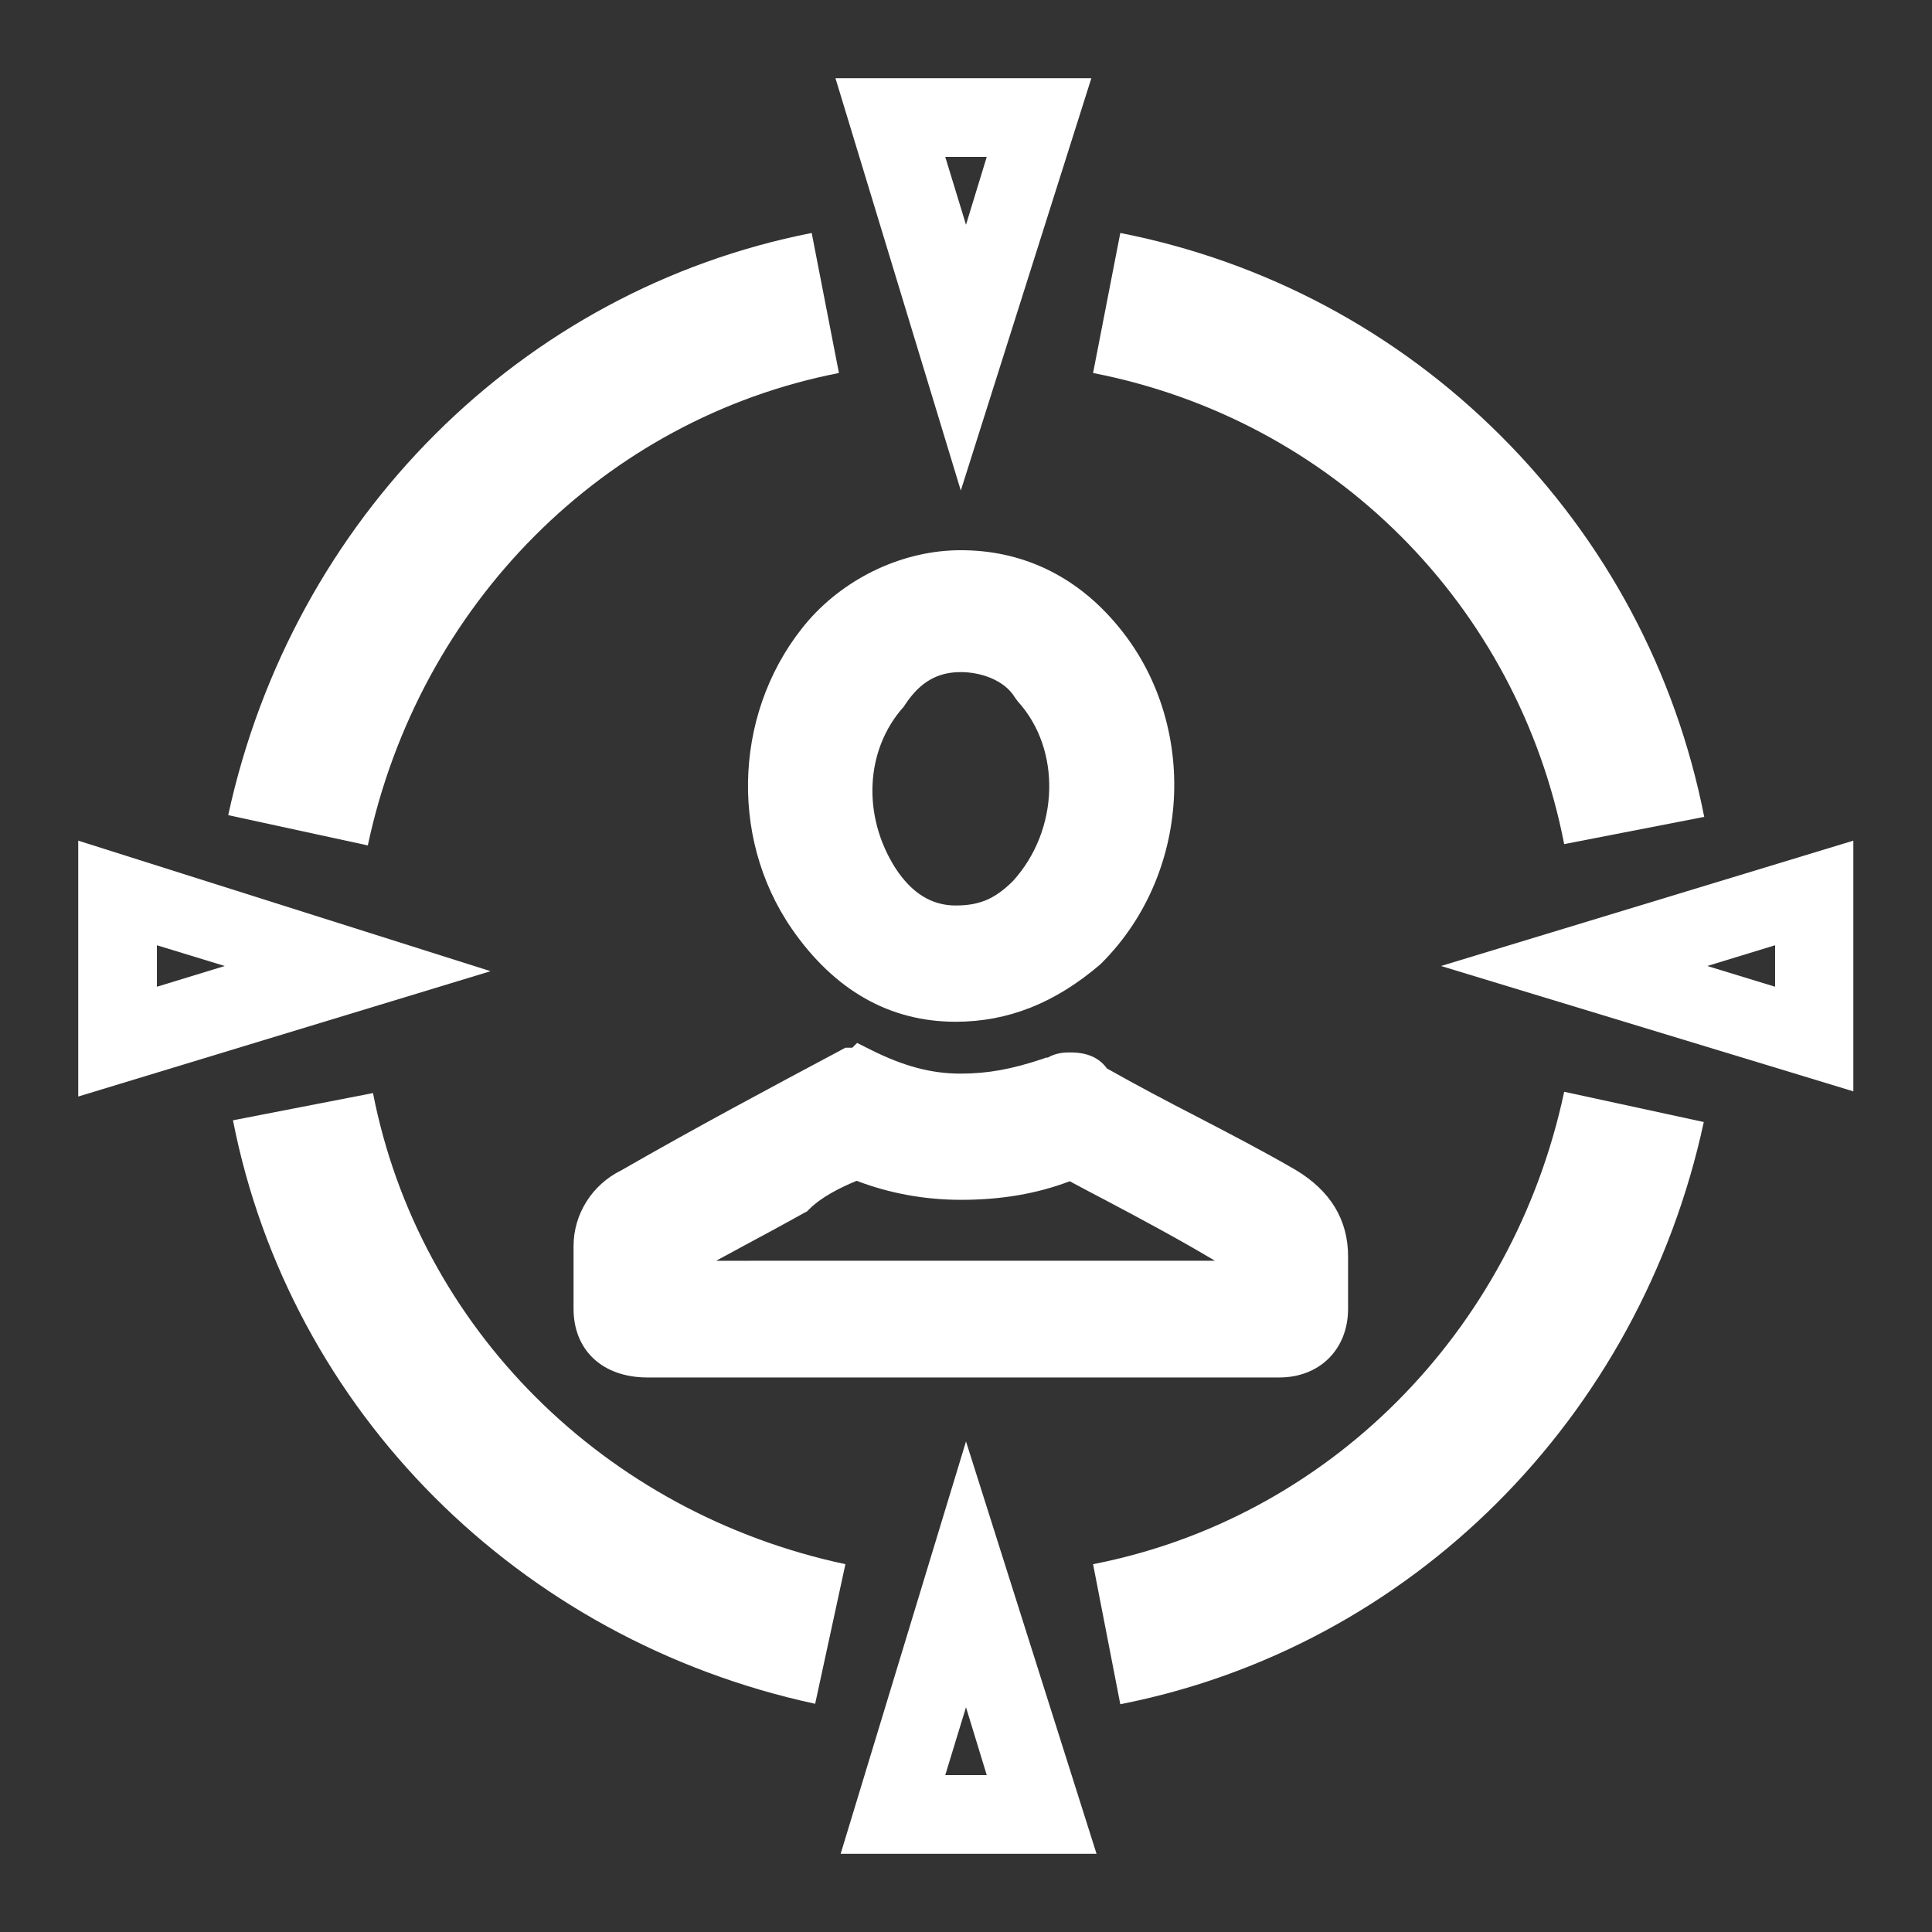
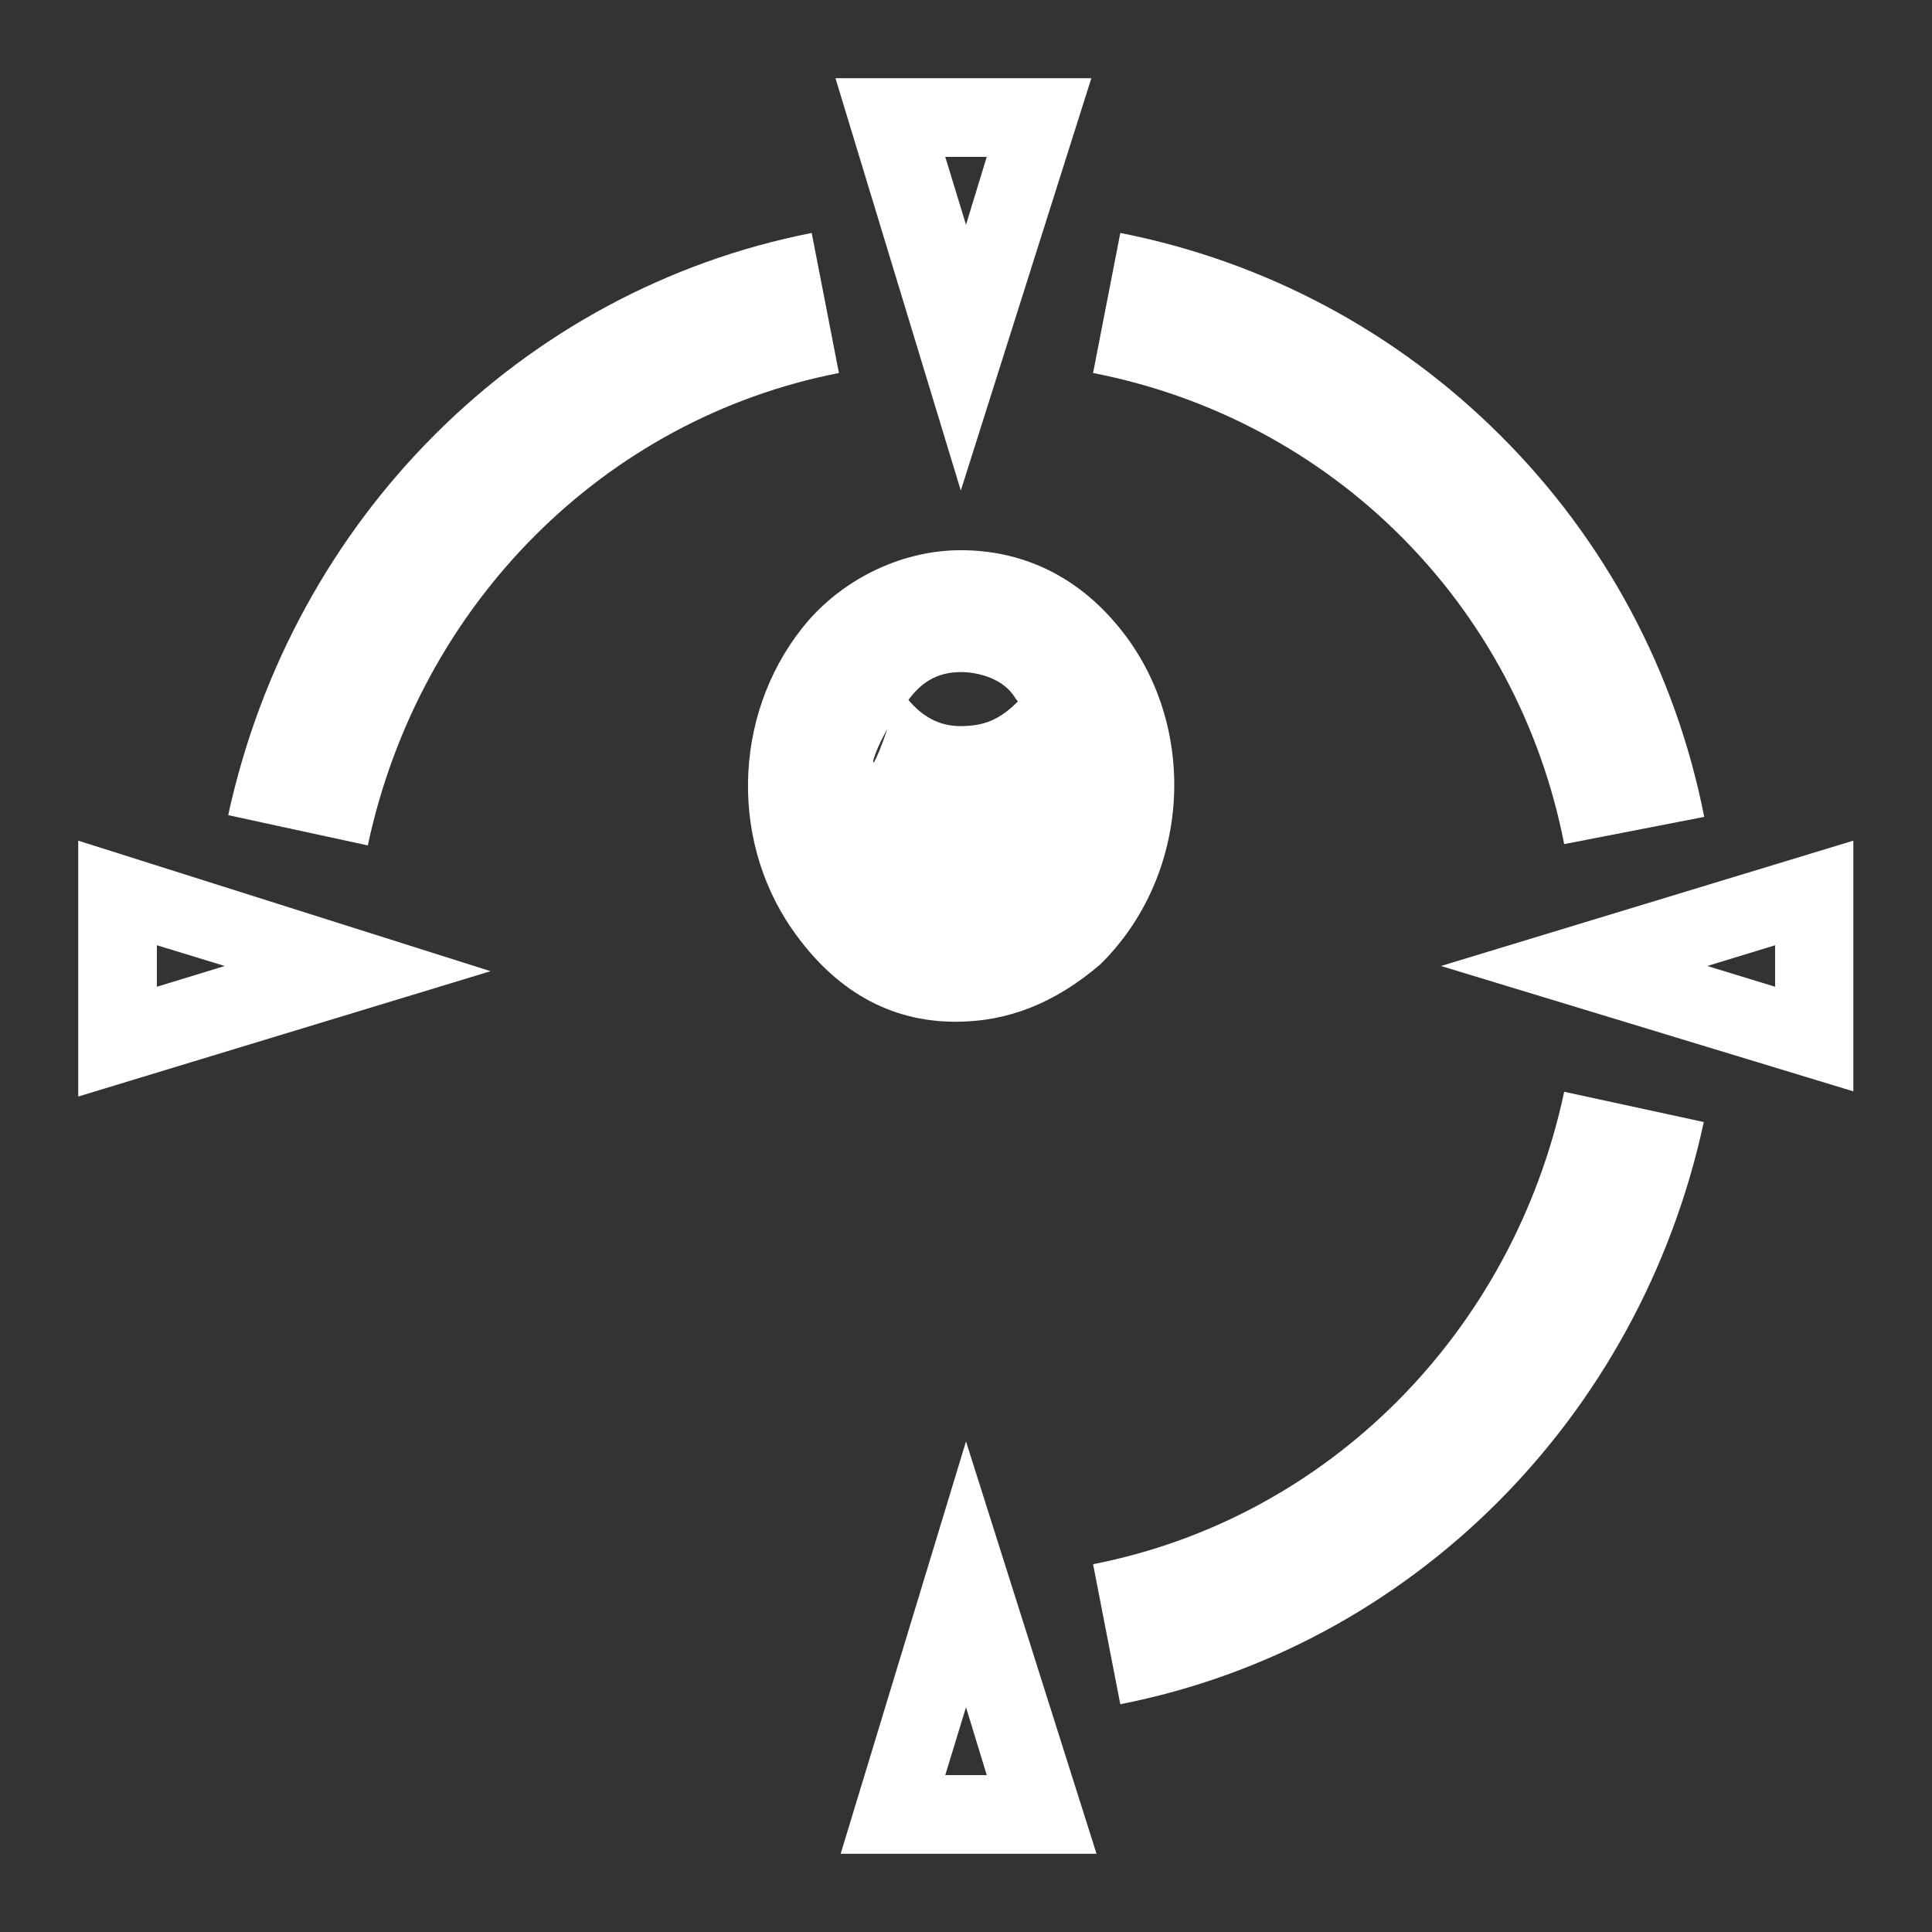
<svg xmlns="http://www.w3.org/2000/svg" version="1.1" id="Layer_1" x="0px" y="0px" width="447px" height="447px" viewBox="0 0 447 447" style="enable-background:new 0 0 447 447;" xml:space="preserve">
  <rect x="0" y="0" width="447" height="447" fill="#333333" stroke="none" />
  <style type="text/css">
	.st0{fill:#FFFFFF;}
</style>
  <g>
-     <path class="st0" d="M132.7,288.3v14.5c0,9.6,6.7,15.9,17.1,15.9H296c9.3,0,15.9-6.5,15.9-15.9v-12.1c0-8.5-4.1-15.2-12.1-20   c-7.4-4.3-15.1-8.3-22.6-12.2c-7-3.6-14.2-7.4-21.1-11.3c-1.8-2.5-4.6-3.7-8.4-3.7c-1.2,0-3.2,0-5.3,1.2H242l-0.8,0.3   c-7.2,2.4-12.7,3.4-19,3.4c-6.7,0-13.1-1.7-20.7-5.5l-3.2-1.6l-1.1,1.1c-0.1,0-0.2,0-0.3,0h-1.3l-1.1,0.6   c-16.7,8.9-33.2,17.7-50.8,27.8C137,274.1,132.7,280.9,132.7,288.3z M165.5,291.8c2.4-1.3,4.8-2.6,7.2-3.9   c4.5-2.4,9.1-4.9,13.4-7.3l0.6-0.3l0.5-0.5c2.8-2.8,6.9-4.9,11-6.6c7.6,2.9,15.7,4.4,24.2,4.4c9.2,0,17.5-1.4,25.1-4.3   c2.8,1.5,5.6,3,8.5,4.5c8.3,4.4,16.9,9,25.1,13.9H165.5z" />
-     <path class="st0" d="M221.1,236.4c12.1,0,23-4.3,33.5-13.3l0.3-0.3c21.3-21.3,22.5-56.9,2.6-79.3c-9.3-10.6-21.4-16.2-35.2-16.2   c-13.1,0-26.3,6.1-35.2,16.2c-17.1,19.8-18.8,49.8-3.9,71.4C193.1,229.2,205.9,236.4,221.1,236.4z M209.1,163.5l0.2-0.3l0.2-0.3   c3.4-5.1,7.4-7.4,12.8-7.4c4.2,0,10,1.6,12.6,6l0.3,0.4l0.3,0.4c10.1,11.1,9.6,29.7-1.1,41.5c-4.2,4.2-7.8,5.7-13.3,5.7   c-5.5,0-10.1-2.8-13.9-8.6C199.4,188.7,200.2,173.4,209.1,163.5z" />
+     <path class="st0" d="M221.1,236.4c12.1,0,23-4.3,33.5-13.3l0.3-0.3c21.3-21.3,22.5-56.9,2.6-79.3c-9.3-10.6-21.4-16.2-35.2-16.2   c-13.1,0-26.3,6.1-35.2,16.2c-17.1,19.8-18.8,49.8-3.9,71.4C193.1,229.2,205.9,236.4,221.1,236.4z M209.1,163.5l0.2-0.3l0.2-0.3   c3.4-5.1,7.4-7.4,12.8-7.4c4.2,0,10,1.6,12.6,6l0.3,0.4l0.3,0.4c-4.2,4.2-7.8,5.7-13.3,5.7   c-5.5,0-10.1-2.8-13.9-8.6C199.4,188.7,200.2,173.4,209.1,163.5z" />
    <path class="st0" d="M252.5,18.1h-59.2l29,95.4L252.5,18.1z M228.3,36.3L223.5,52l-4.8-15.7H228.3z" />
    <path class="st0" d="M333.4,223.5l95.4,29v-58L333.4,223.5z M410.7,228.3l-15.7-4.8l15.7-4.8V228.3z" />
    <path class="st0" d="M194.5,428.9h59.2l-30.2-95.4L194.5,428.9z M218.7,410.7l4.8-15.7l4.8,15.7H218.7z" />
    <path class="st0" d="M18.1,194.5v59.2l95.4-29L18.1,194.5z M36.3,218.7l15.7,4.8l-15.7,4.8V218.7z" />
    <path class="st0" d="M194.1,86.3l-6.3-32.4c-67.2,13.2-120.1,66.1-135,134.7l32.3,7C97,139.8,139.8,96.9,194.1,86.3z" />
    <path class="st0" d="M361.9,195.3l32.4-6.3c-6.6-33.5-22.8-63.9-47-88.1c-24.2-24.2-54.6-40.4-88.1-47l-6.3,32.4   C308.3,97.1,351.1,139.9,361.9,195.3z" />
    <path class="st0" d="M252.9,361.9l6.3,32.4c67.2-13.2,120.2-66.1,135-134.7l-32.3-7C350,308.4,307.2,351.3,252.9,361.9z" />
-     <path class="st0" d="M86.3,252.9l-32.4,6.3c13.2,67.2,66.1,120.2,134.7,135l7-32.3C139.8,350,96.9,307.2,86.3,252.9z" />
  </g>
</svg>